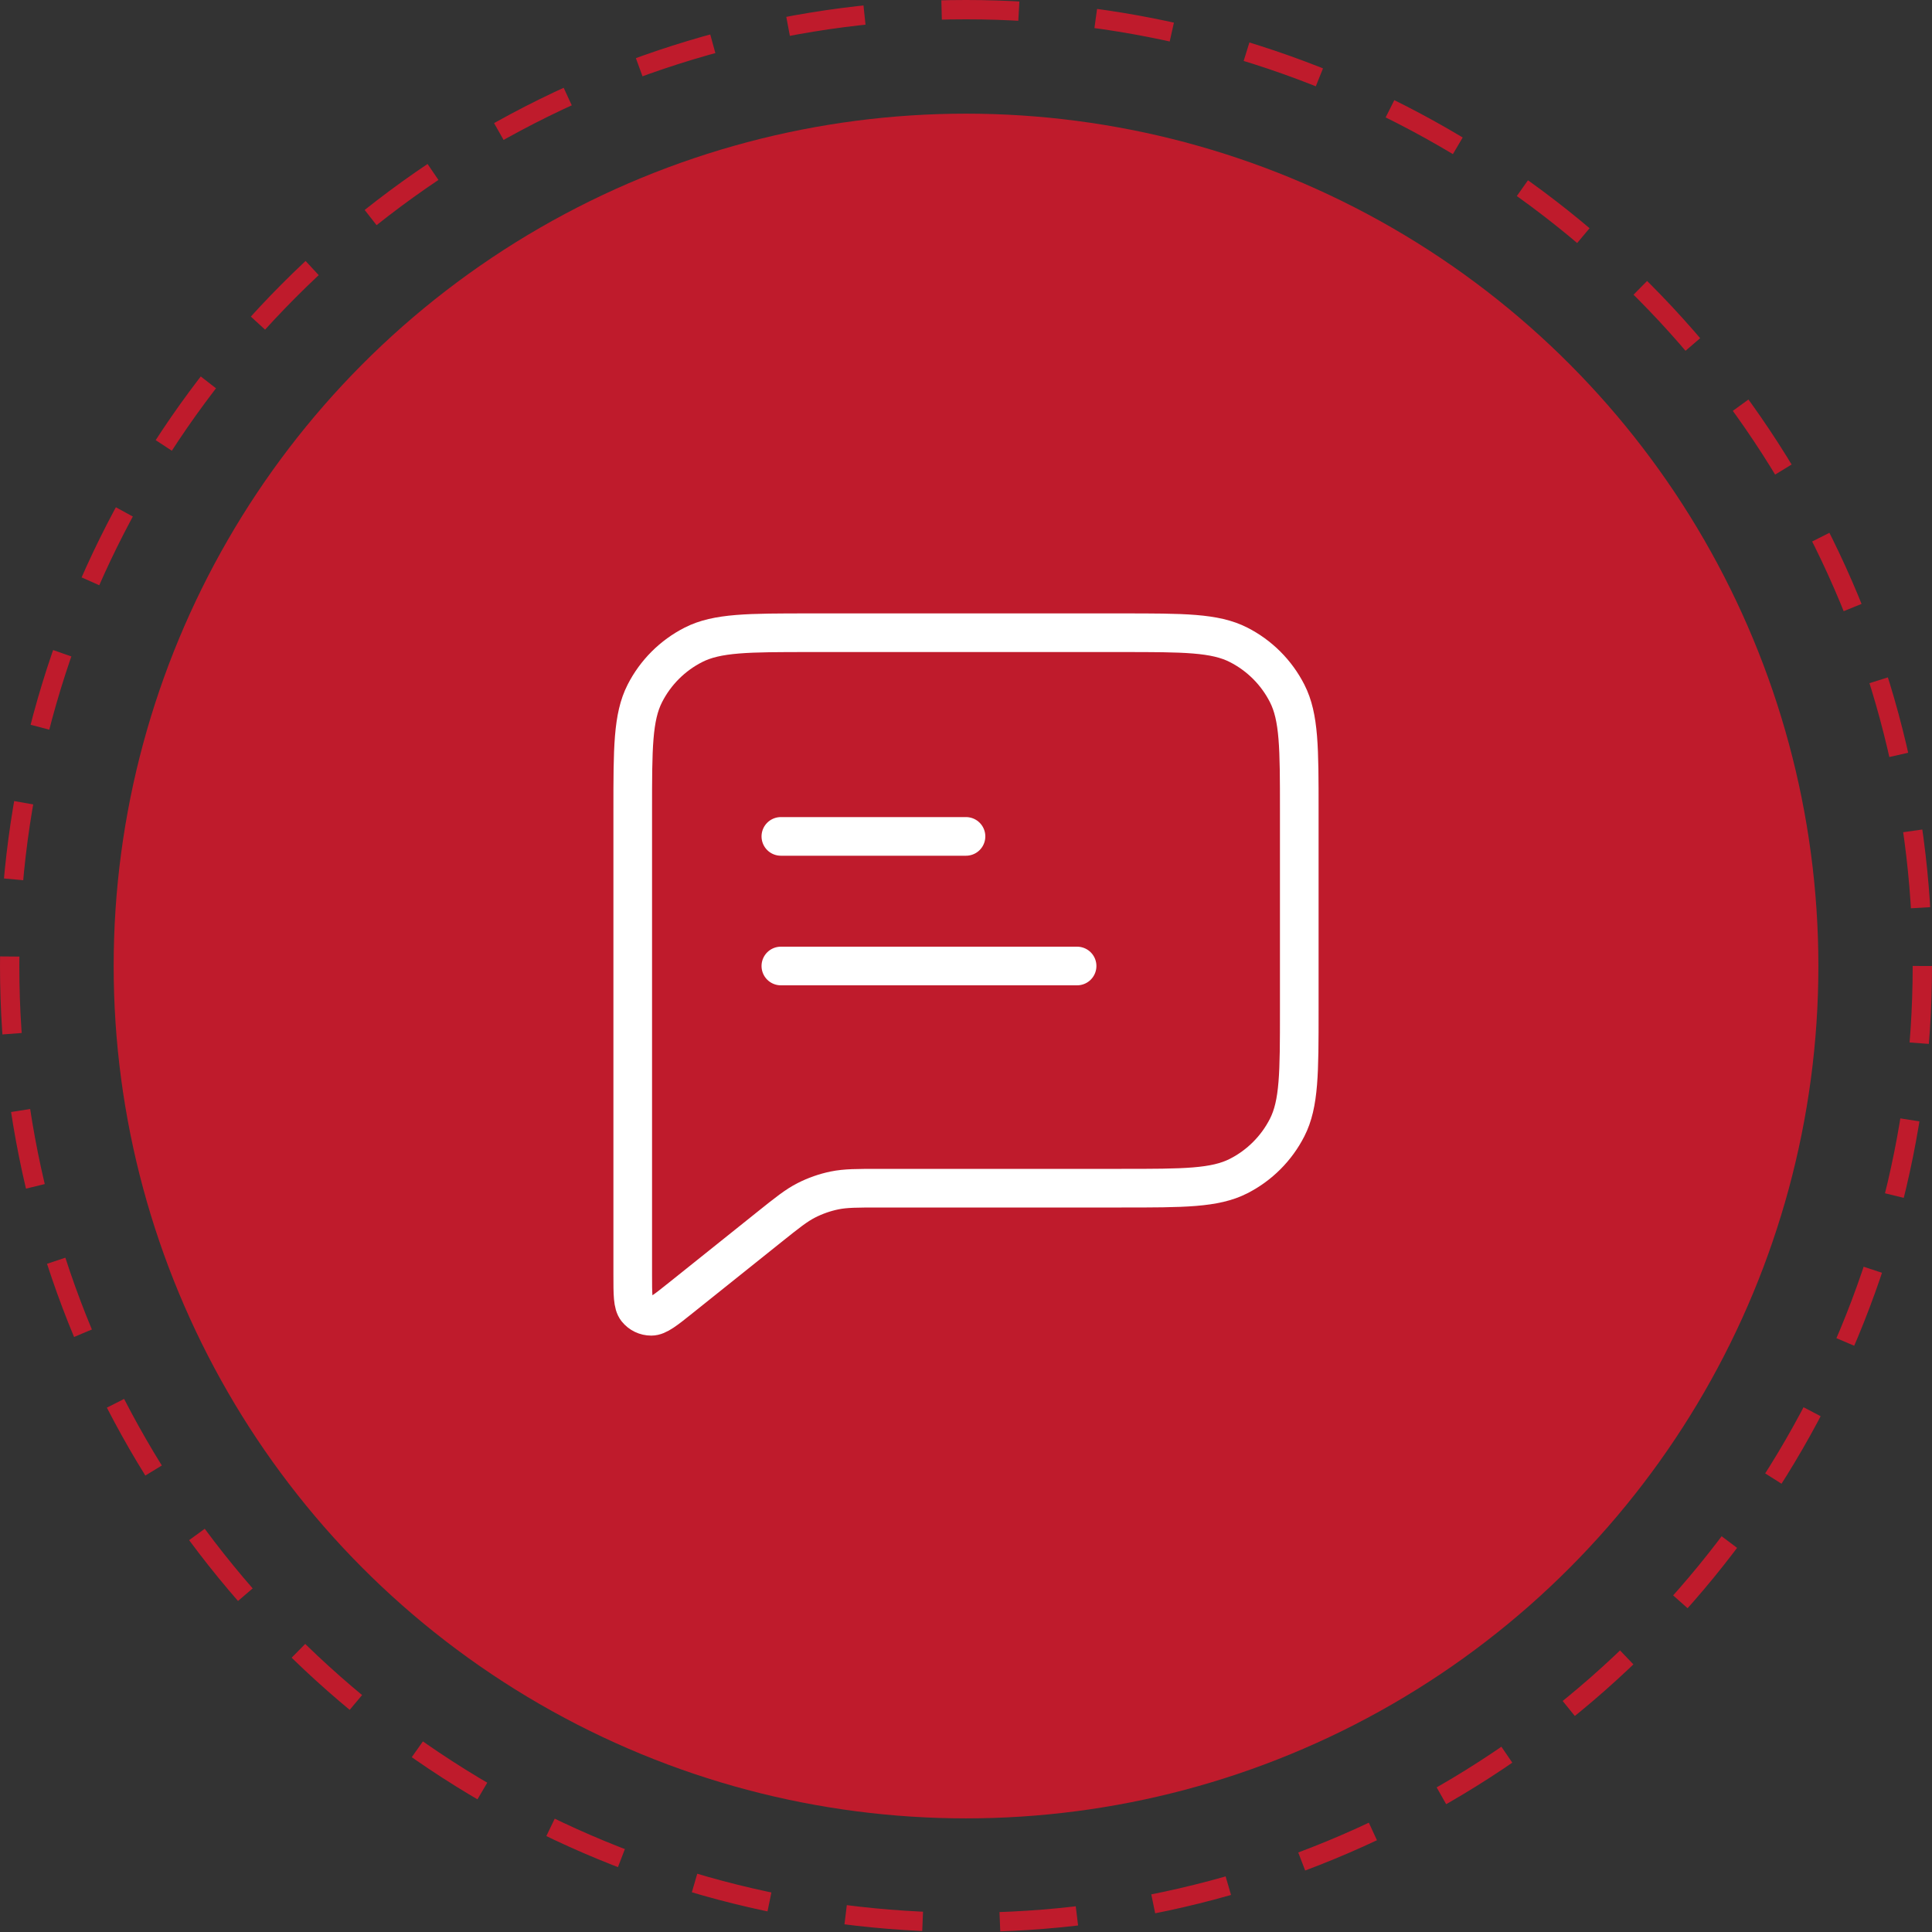
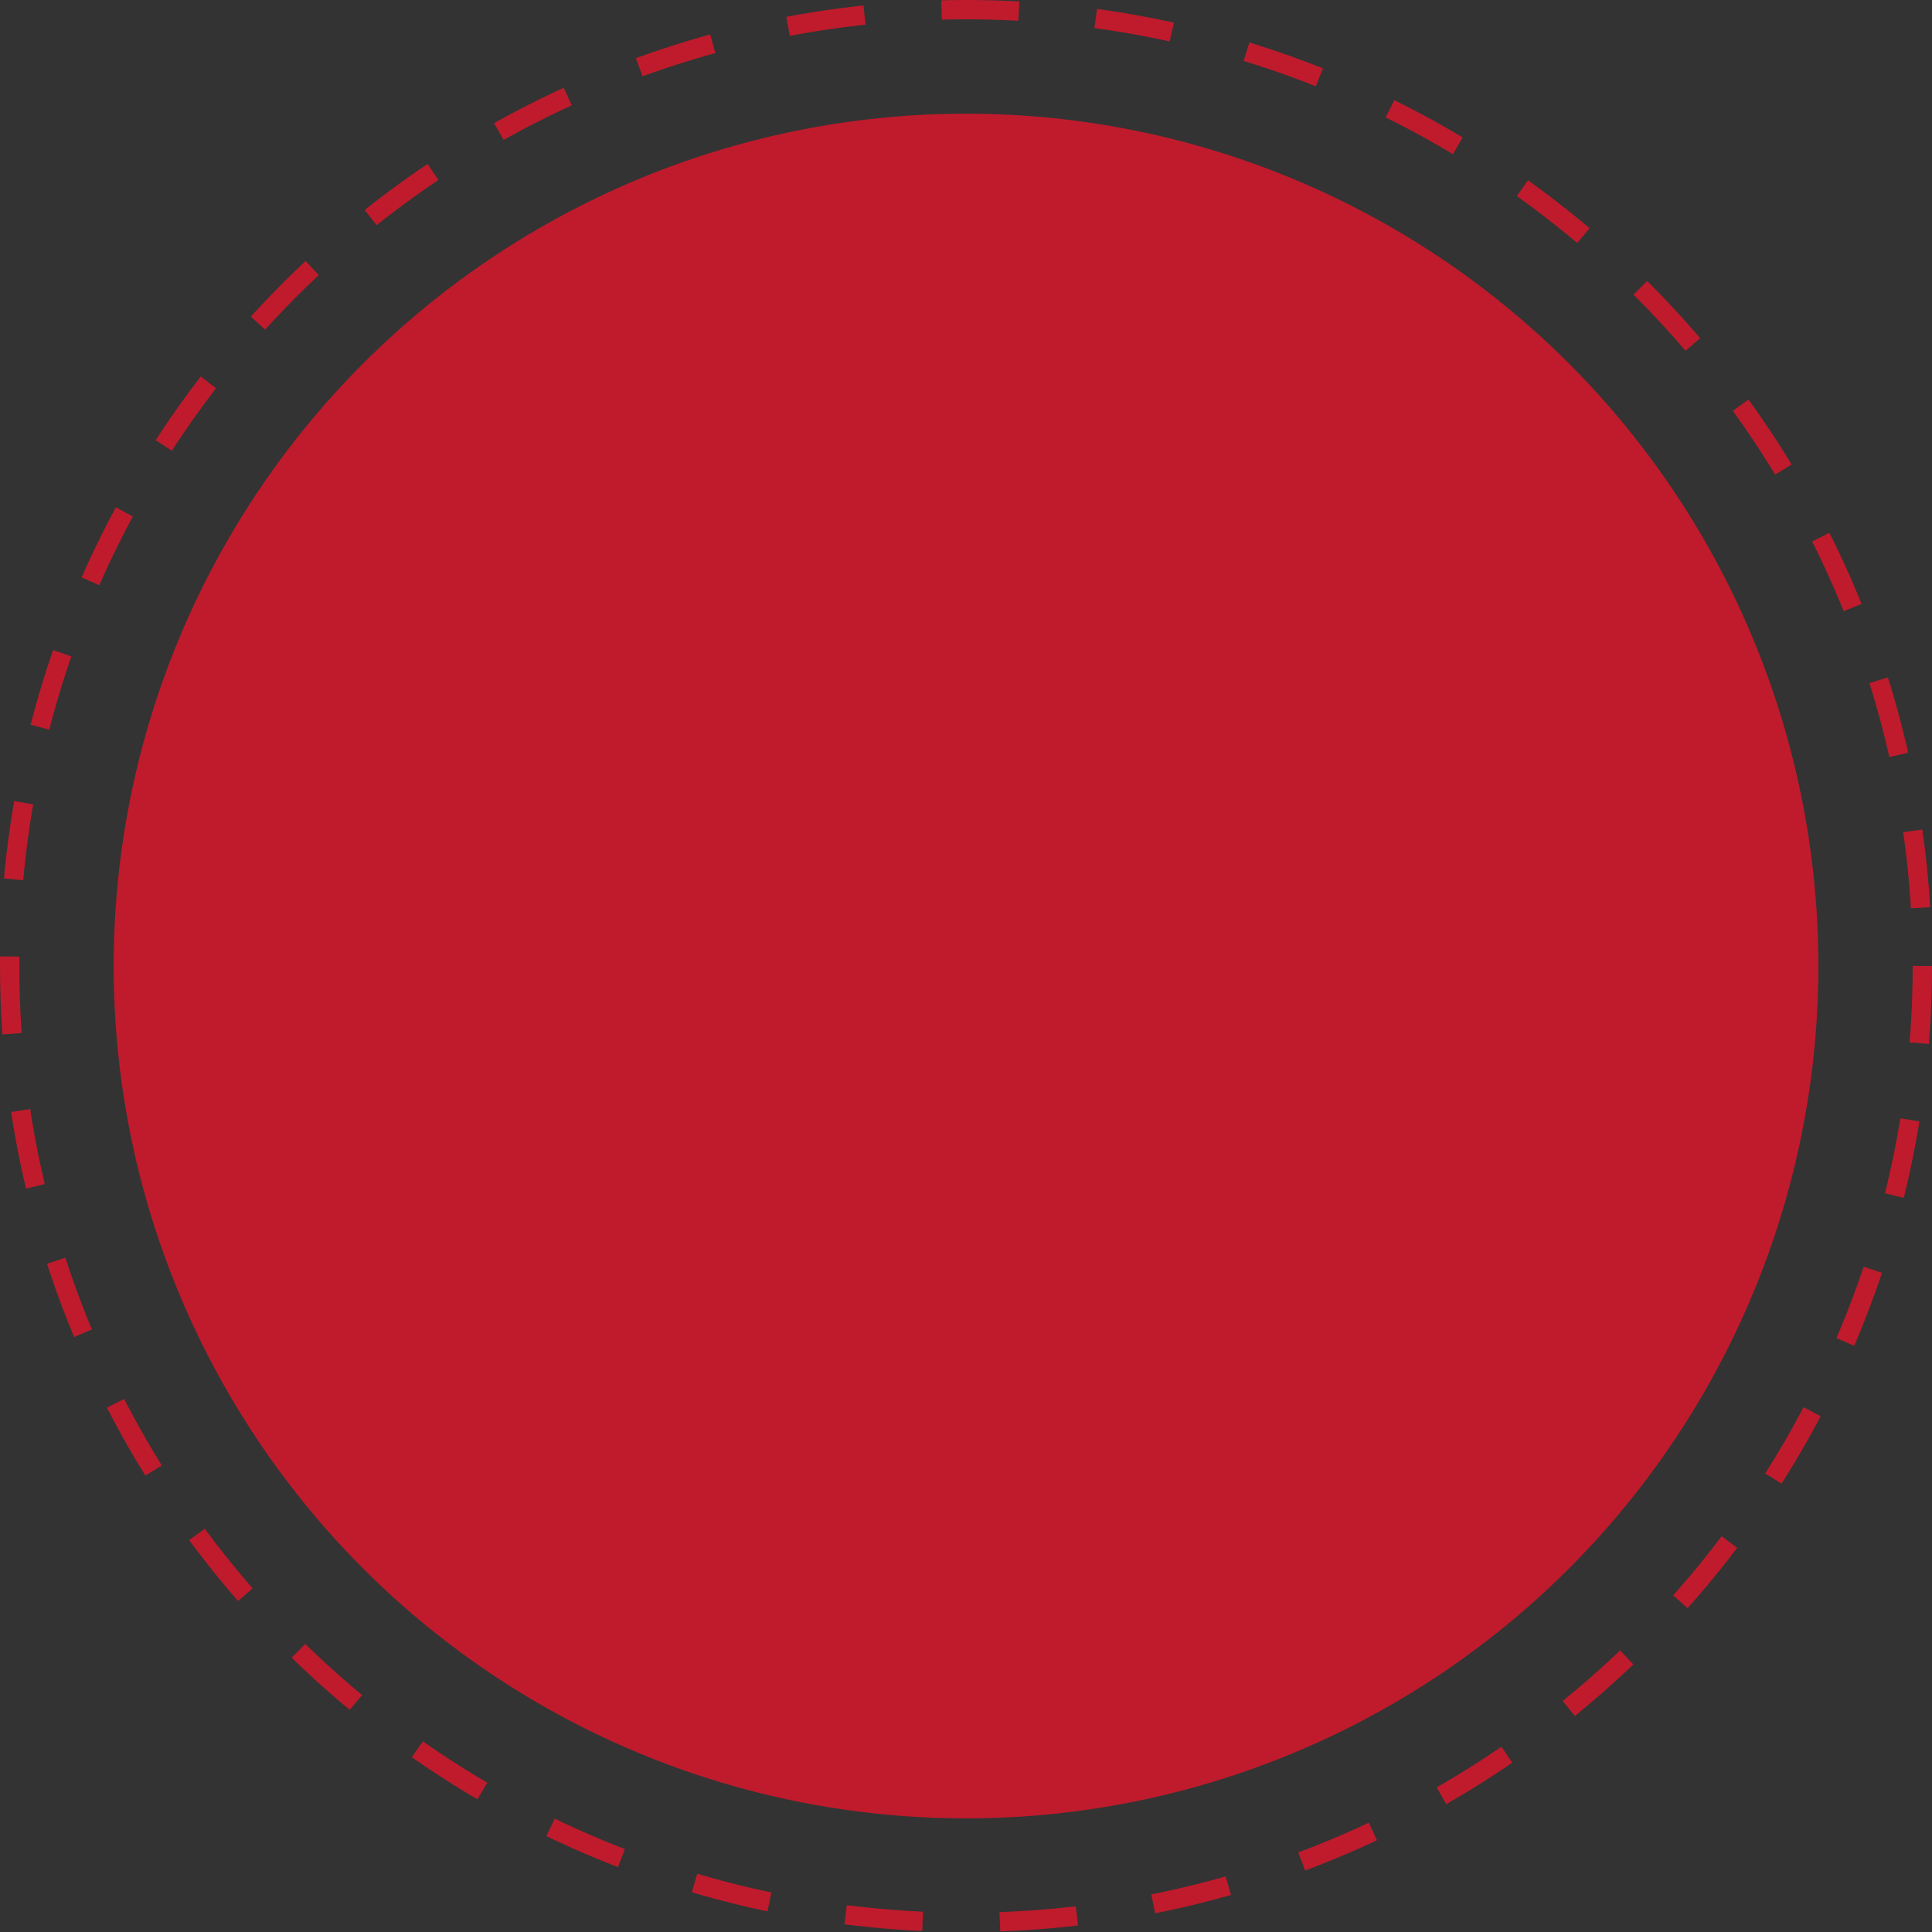
<svg xmlns="http://www.w3.org/2000/svg" width="100" height="100" viewBox="0 0 100 100" fill="none">
  <rect x="0" y="0" width="100" height="100" fill="#333333" stroke="none" />
  <circle cx="50.001" cy="50.001" r="44.118" fill="#BF1B2C" />
  <circle cx="50" cy="50" r="49.5" stroke="#BF1B2C" stroke-dasharray="4 4" />
-   <path d="M40.417 43.292H50M40.417 50H55.75M45.56 61.5H58.05C61.27 61.5 62.88 61.5 64.11 60.873C65.192 60.322 66.072 59.442 66.623 58.36C67.25 57.13 67.25 55.52 67.25 52.3V41.95C67.25 38.73 67.25 37.12 66.623 35.89C66.072 34.808 65.192 33.928 64.11 33.377C62.88 32.75 61.27 32.75 58.05 32.75H41.95C38.73 32.75 37.12 32.75 35.89 33.377C34.808 33.928 33.928 34.808 33.377 35.89C32.75 37.12 32.75 38.73 32.75 41.95V65.976C32.75 66.998 32.75 67.508 32.959 67.771C33.141 67.999 33.417 68.131 33.709 68.131C34.045 68.131 34.444 67.812 35.241 67.174L39.813 63.516C40.747 62.769 41.214 62.395 41.734 62.13C42.196 61.894 42.687 61.722 43.194 61.617C43.766 61.5 44.364 61.5 45.56 61.5Z" stroke="white" stroke-width="2" stroke-linecap="round" stroke-linejoin="round" />
</svg>